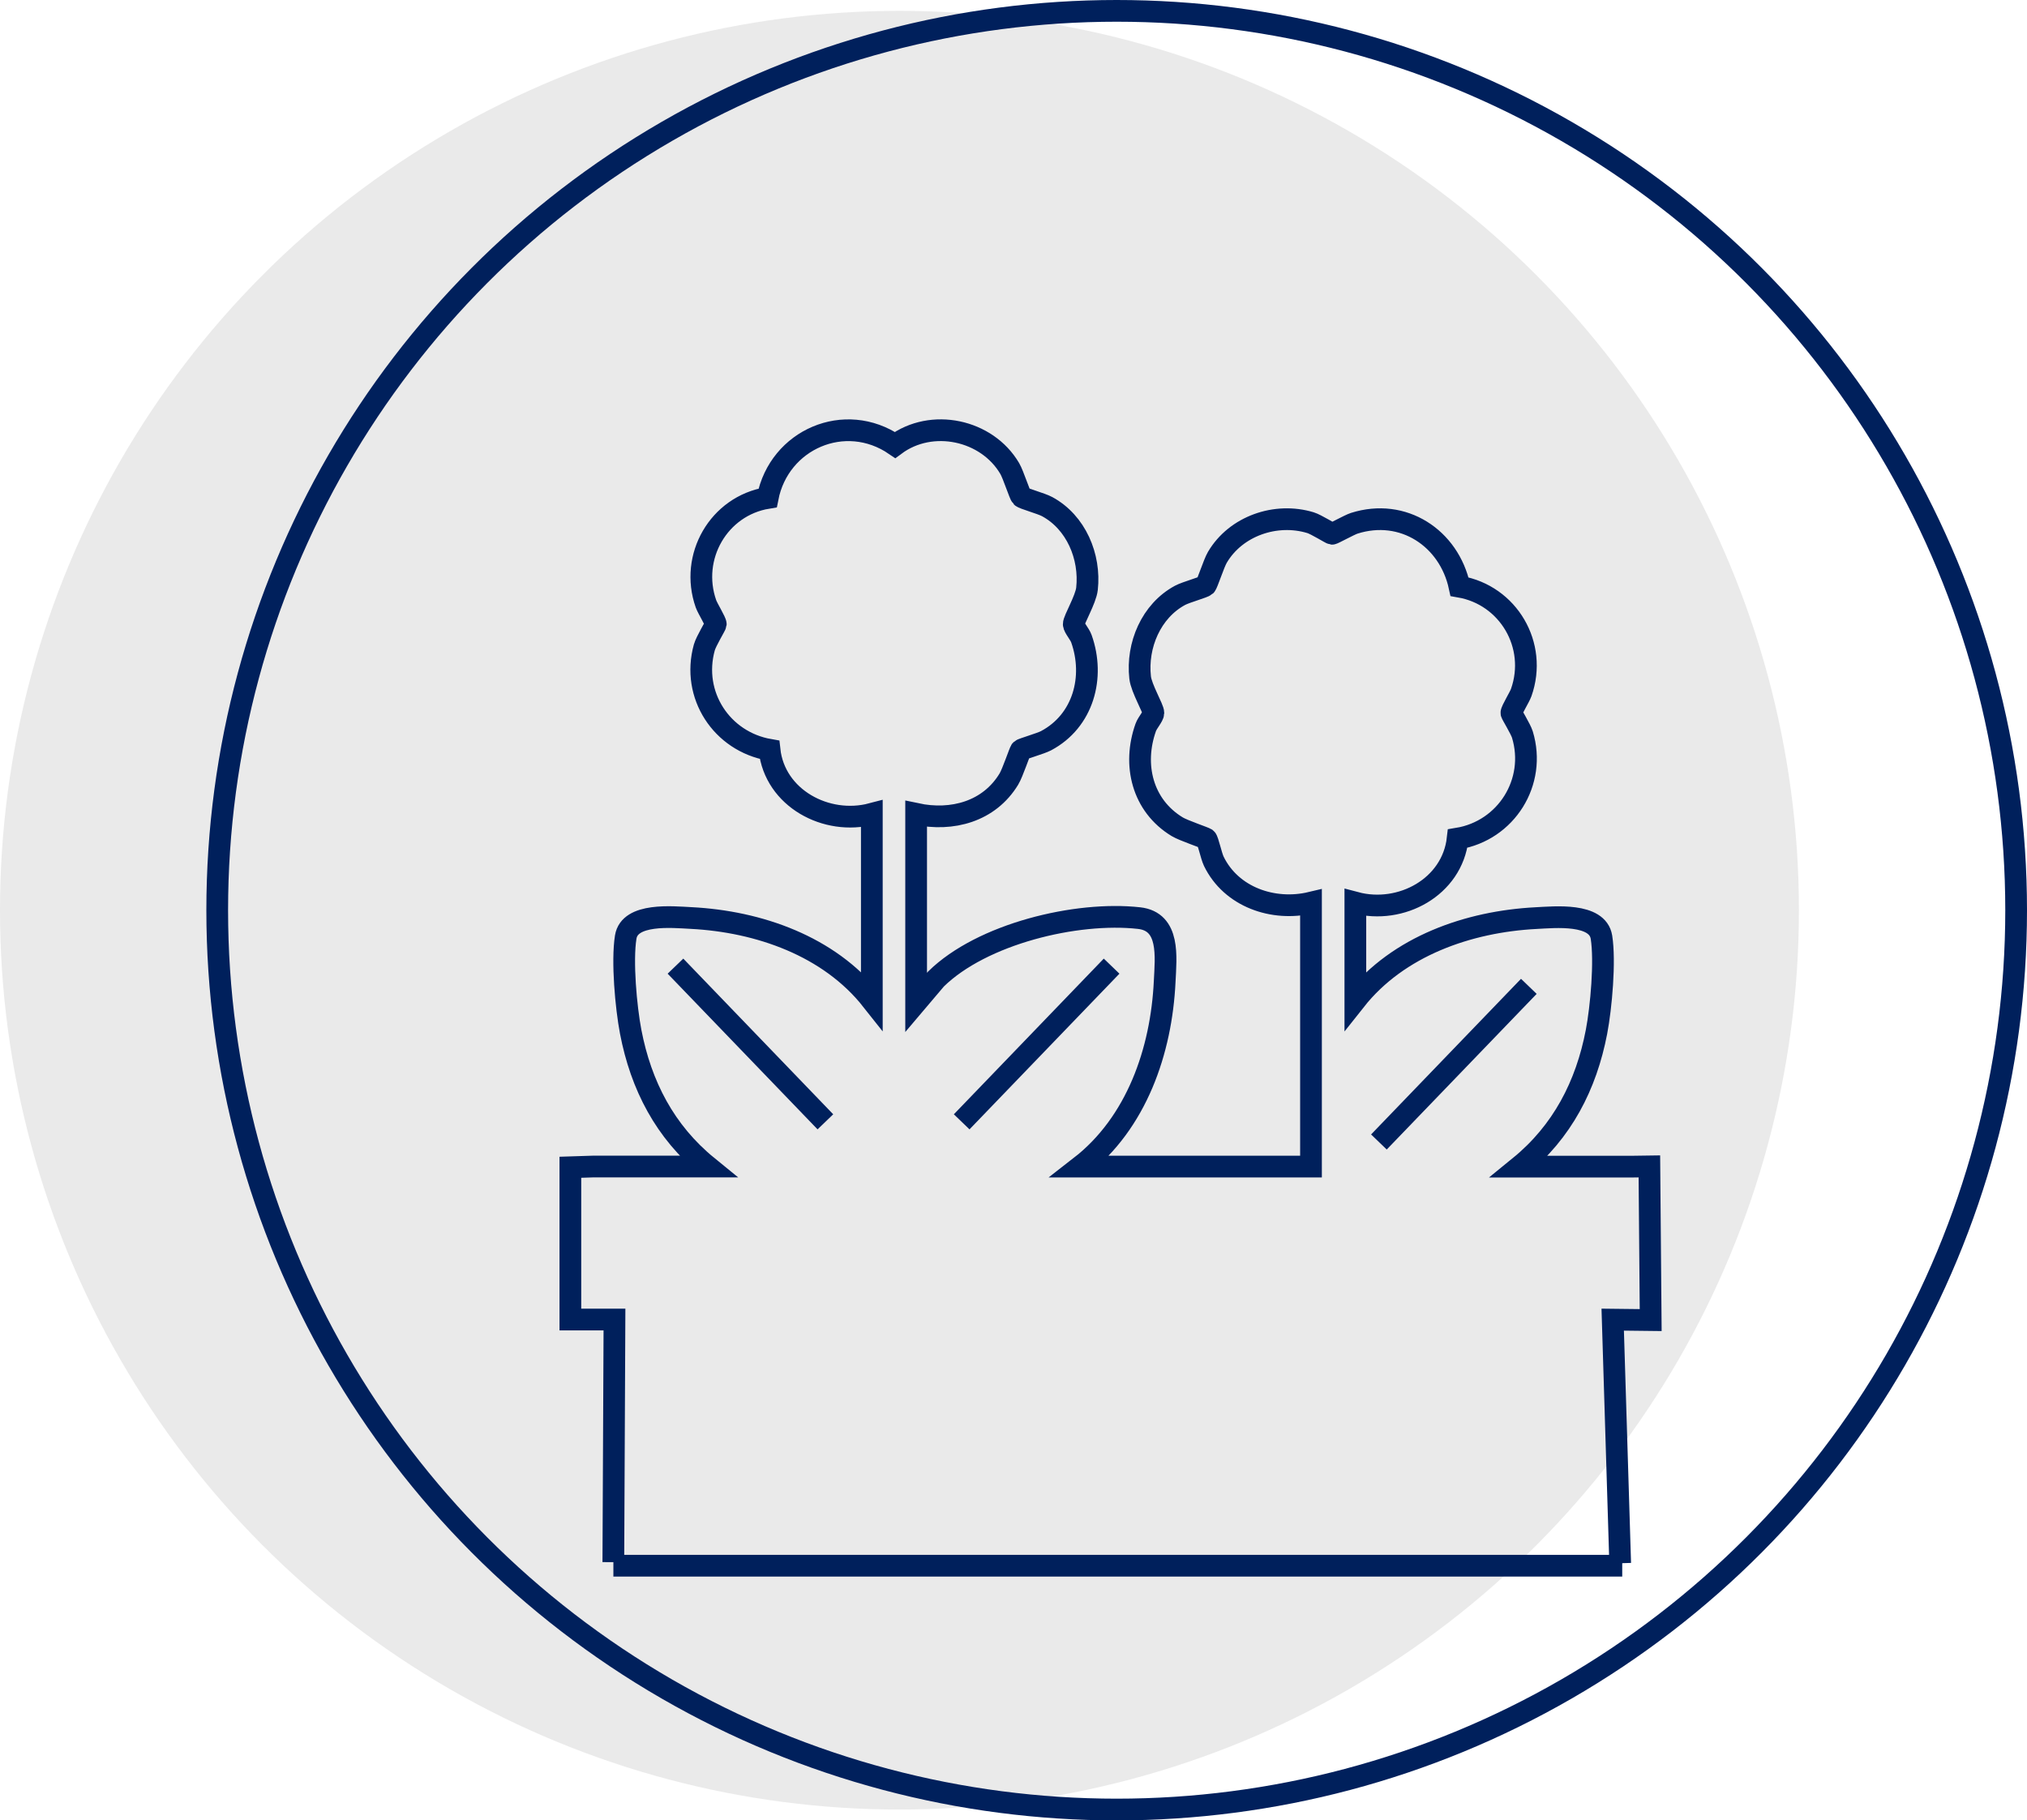
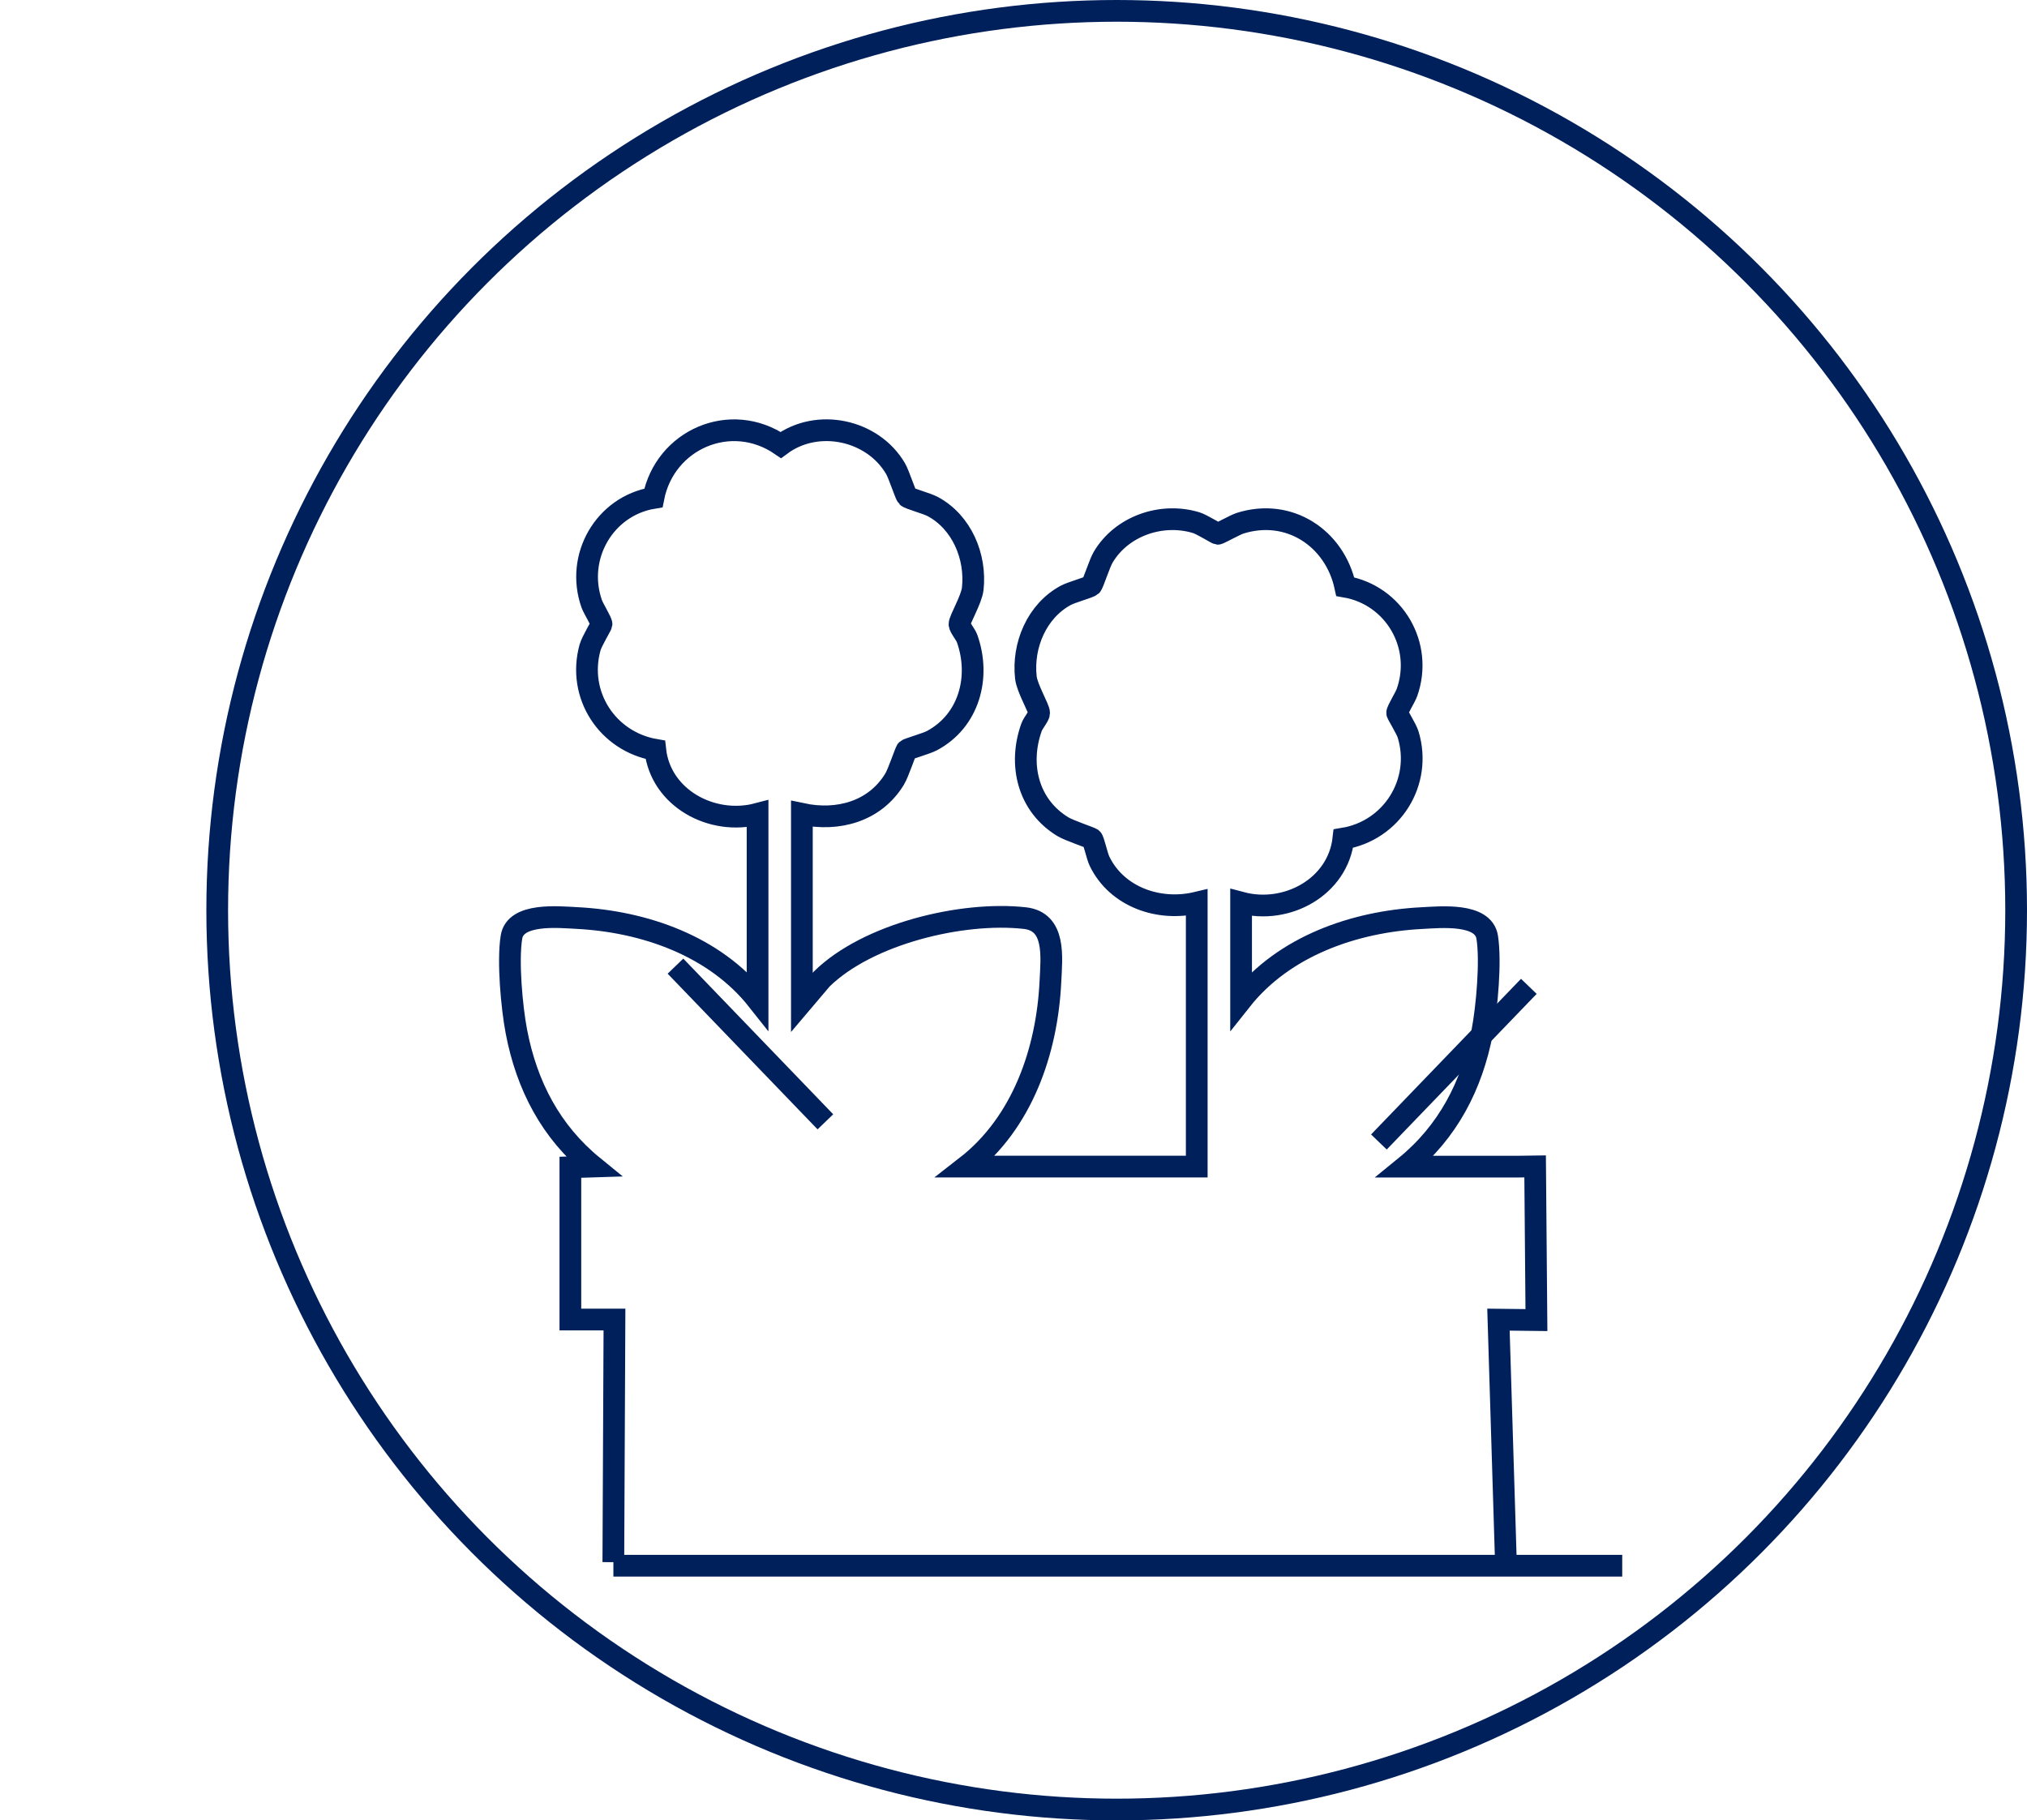
<svg xmlns="http://www.w3.org/2000/svg" id="Capa_1" data-name="Capa 1" viewBox="0 0 466.58 419.08">
  <defs>
    <style>
      .cls-1 {
        fill: #eaeaea;
      }

      .cls-2 {
        fill: none;
        stroke: #00205c;
        stroke-miterlimit: 10;
        stroke-width: 5px;
      }
    </style>
  </defs>
-   <circle class="cls-1" cx="207.04" cy="209.54" r="207.04" />
  <circle class="cls-2" cx="257.04" cy="209.54" r="207.04" />
-   <path class="cls-2" d="M373.41,360.45h-232.22M141.18,359.63l.26-55.85h-10.15v-35.06l5.3-.17h26.3c-9.81-7.99-15.35-18.66-17.72-31.04-1.08-5.66-2.03-16.23-1.14-21.78.89-5.62,10.76-4.61,15.06-4.39,15.56.8,31.74,6.45,41.59,18.91v-42.89c-10.48,2.77-22.34-3.62-23.55-14.74-11.02-1.91-18.04-12.64-15.01-23.56.4-1.45,2.62-5.06,2.64-5.35.04-.57-1.88-3.62-2.26-4.71-3.8-10.8,2.93-22.52,14.2-24.37,2.63-13.46,17.78-20.08,29.33-12.19,8.42-6.26,21.15-3.53,26.4,5.43.82,1.4,2.31,6.11,2.7,6.49.44.43,4.51,1.52,5.9,2.27,6.66,3.59,9.99,11.52,9.18,18.91-.28,2.53-3.08,7.14-3.05,8.17.03.76,1.38,2.24,1.76,3.32,3.15,8.86.44,18.95-8.15,23.5-1.25.66-5.48,1.85-5.77,2.14-.26.26-1.9,5.25-2.77,6.68-4.54,7.49-13.07,9.79-21.35,8.02v43.4l4.57-5.39c10.58-10.39,32.29-15.63,46.75-14.02,7.15.8,6.16,8.92,5.89,14.58-.76,16.02-6.48,32.57-19.42,42.62h53.1v-60.76c-8.67,2.07-18.38-1.27-22.38-9.54-.6-1.25-1.31-4.74-1.73-5.16-.26-.25-5.25-1.9-6.68-2.77-8.04-4.87-10.31-14.26-7.25-22.87.38-1.08,1.74-2.55,1.76-3.32.03-1.03-2.77-5.64-3.05-8.17-.82-7.4,2.52-15.32,9.18-18.91,1.39-.75,5.46-1.84,5.9-2.27.39-.39,1.87-5.08,2.7-6.49,4.24-7.2,13.45-10.4,21.44-7.97,1.29.39,4.68,2.53,4.96,2.55s3.97-2.05,5.09-2.41c11.28-3.59,21.84,3.4,24.25,14.59,11.24,1.94,18.04,13.49,14.2,24.37-.38,1.09-2.3,4.13-2.26,4.71.02.28,2.14,3.68,2.53,4.96,3.32,10.93-3.72,22.12-14.9,23.96-1.25,11.14-13.02,17.55-23.55,14.74v22.47c9.86-12.46,26.04-18.11,41.59-18.91,4.29-.22,14.16-1.23,15.06,4.39.88,5.55-.06,16.12-1.14,21.78-2.37,12.38-7.91,23.05-17.72,31.04h26.3l3.59-.05.3,35.38-8.74-.1,1.72,56.08" />
+   <path class="cls-2" d="M373.41,360.45h-232.22M141.18,359.63l.26-55.85h-10.15v-35.06l5.3-.17c-9.81-7.99-15.35-18.66-17.72-31.04-1.08-5.66-2.03-16.23-1.14-21.78.89-5.62,10.76-4.61,15.06-4.39,15.56.8,31.74,6.45,41.59,18.91v-42.89c-10.48,2.77-22.34-3.62-23.55-14.74-11.02-1.91-18.04-12.64-15.01-23.56.4-1.45,2.62-5.06,2.64-5.35.04-.57-1.88-3.62-2.26-4.71-3.8-10.8,2.93-22.52,14.2-24.37,2.63-13.46,17.78-20.08,29.33-12.19,8.42-6.26,21.15-3.53,26.4,5.43.82,1.4,2.31,6.11,2.7,6.49.44.43,4.51,1.52,5.9,2.27,6.66,3.59,9.99,11.52,9.18,18.91-.28,2.53-3.08,7.14-3.05,8.17.03.76,1.38,2.24,1.76,3.32,3.15,8.86.44,18.95-8.15,23.5-1.25.66-5.48,1.85-5.77,2.14-.26.26-1.9,5.25-2.77,6.68-4.54,7.49-13.07,9.79-21.35,8.02v43.4l4.57-5.39c10.58-10.39,32.29-15.63,46.75-14.02,7.15.8,6.16,8.92,5.89,14.58-.76,16.02-6.48,32.57-19.42,42.62h53.1v-60.76c-8.67,2.07-18.38-1.27-22.38-9.54-.6-1.25-1.31-4.74-1.73-5.16-.26-.25-5.25-1.9-6.68-2.77-8.04-4.87-10.31-14.26-7.25-22.87.38-1.08,1.74-2.55,1.76-3.32.03-1.03-2.77-5.64-3.05-8.17-.82-7.4,2.52-15.32,9.18-18.91,1.39-.75,5.46-1.84,5.9-2.27.39-.39,1.87-5.08,2.7-6.49,4.24-7.2,13.45-10.4,21.44-7.97,1.29.39,4.68,2.53,4.96,2.55s3.97-2.05,5.09-2.41c11.28-3.59,21.84,3.4,24.25,14.59,11.24,1.94,18.04,13.49,14.2,24.37-.38,1.09-2.3,4.13-2.26,4.71.02.28,2.14,3.68,2.53,4.96,3.32,10.93-3.72,22.12-14.9,23.96-1.25,11.14-13.02,17.55-23.55,14.74v22.47c9.86-12.46,26.04-18.11,41.59-18.91,4.29-.22,14.16-1.23,15.06,4.39.88,5.55-.06,16.12-1.14,21.78-2.37,12.38-7.91,23.05-17.72,31.04h26.3l3.59-.05.3,35.38-8.74-.1,1.72,56.08" />
  <line class="cls-2" x1="189.99" y1="258.26" x2="155.48" y2="222.42" />
-   <line class="cls-2" x1="221.36" y1="258.26" x2="255.87" y2="222.42" />
  <line class="cls-2" x1="317.4" y1="262.9" x2="351.91" y2="227.07" />
</svg>